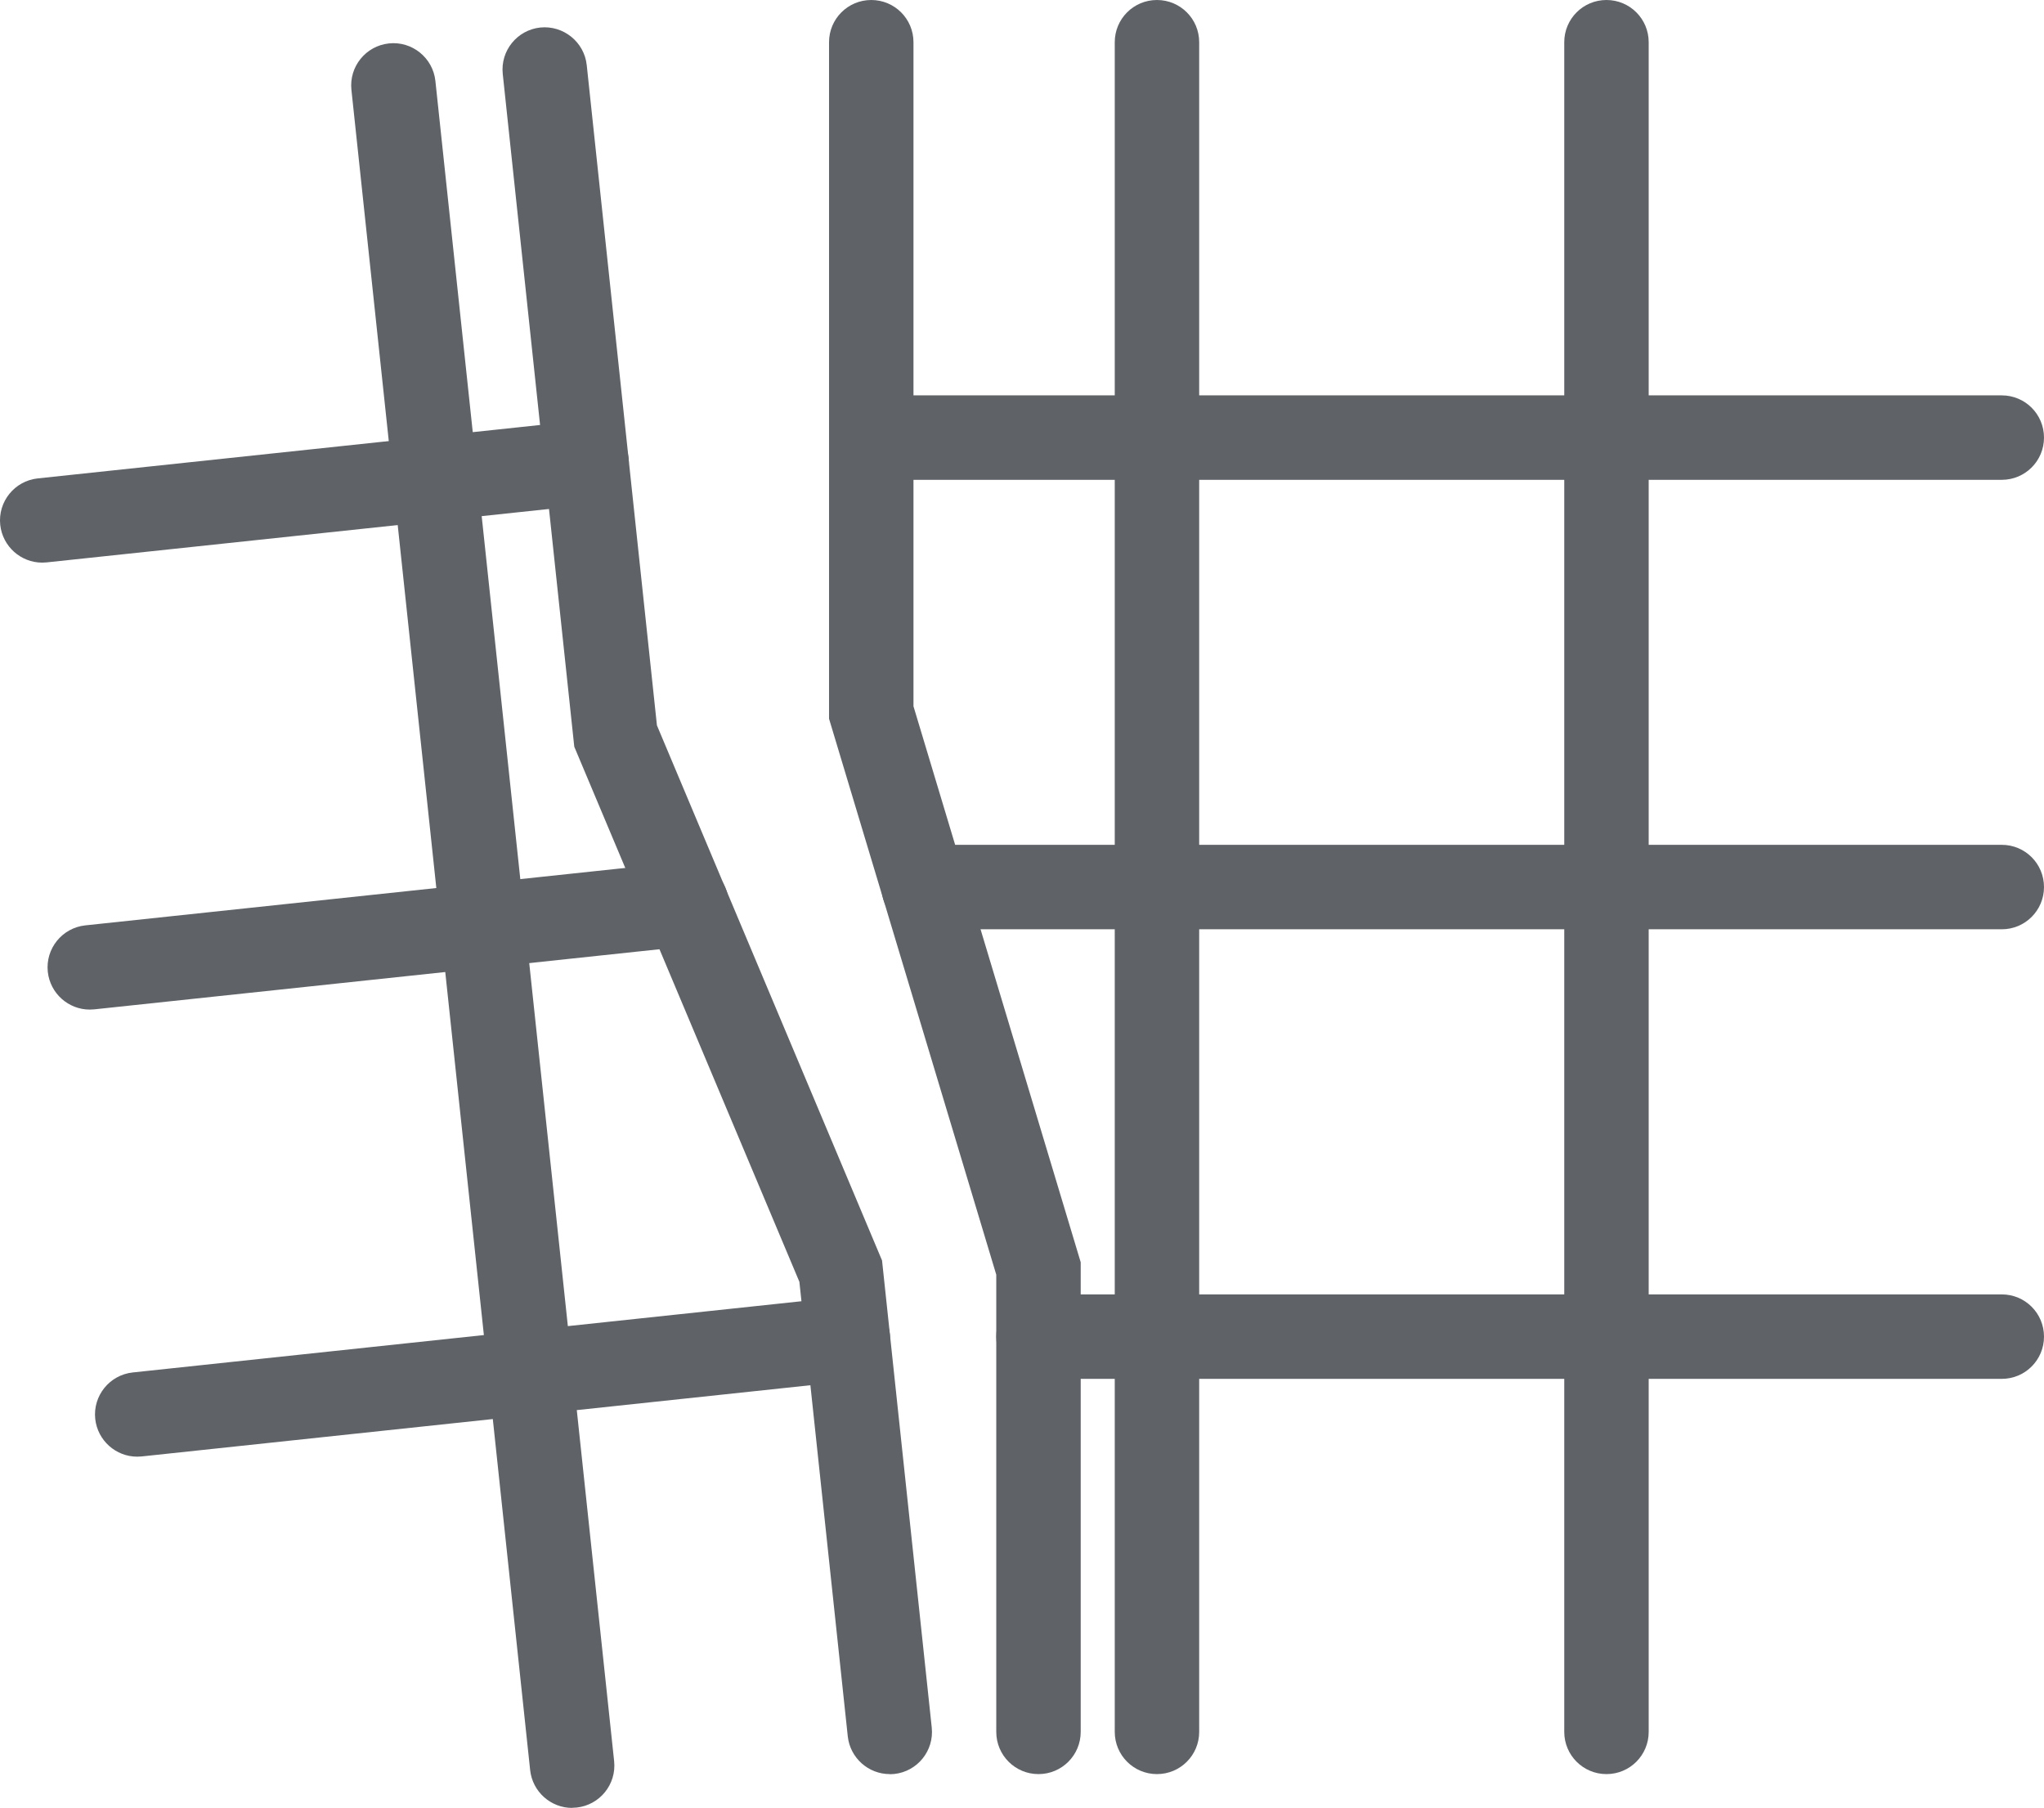
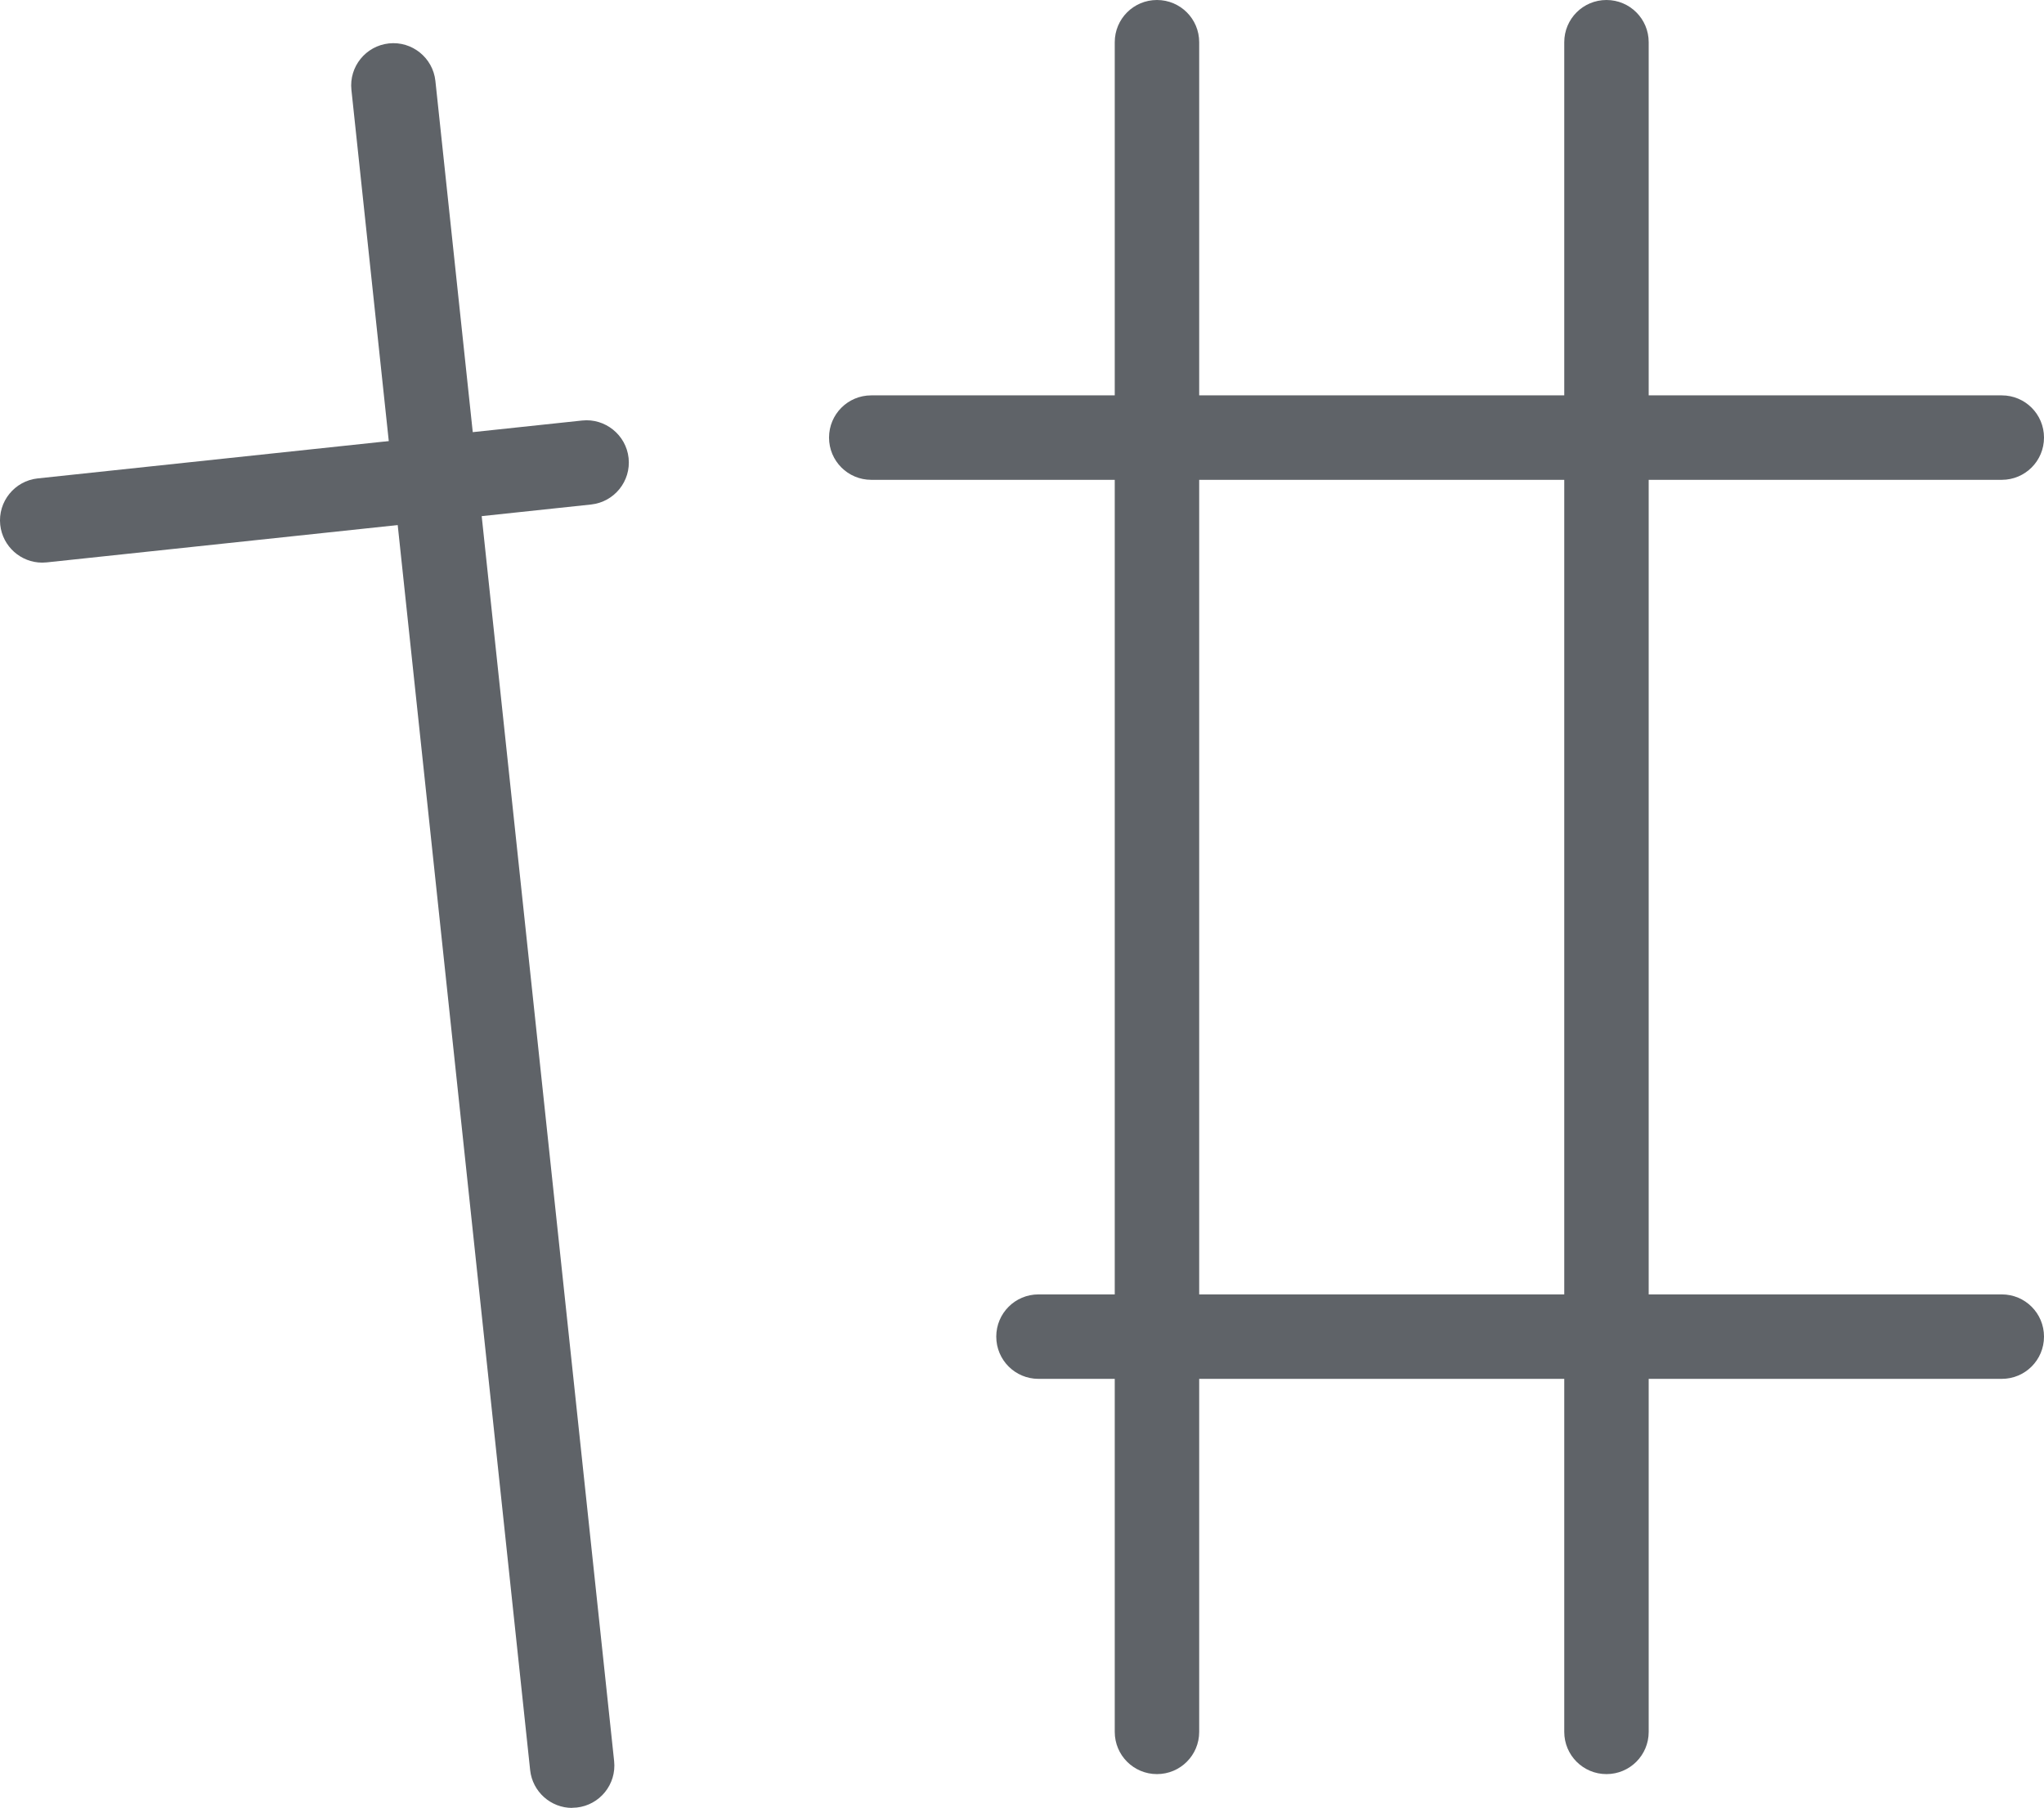
<svg xmlns="http://www.w3.org/2000/svg" id="_レイヤー_2" viewBox="0 0 172.34 152.41">
  <defs>
    <style>.cls-1{fill:#5f6368;}.cls-2{fill:#5f6368;}</style>
  </defs>
  <g id="_レイヤー_1-2">
    <path class="cls-2" d="M135.45,149.56c-1.97,0-3.56-1.59-3.56-3.56V3.56c0-1.97,1.59-3.56,3.56-3.56s3.56,1.59,3.56,3.56v142.44c0,1.97-1.59,3.56-3.56,3.56Z" />
    <path class="cls-2" d="M97.55,149.56c-1.97,0-3.56-1.59-3.56-3.56V3.56c0-1.97,1.59-3.56,3.56-3.56s3.56,1.59,3.56,3.56v142.44c0,1.97-1.59,3.56-3.56,3.56Z" />
    <path class="cls-2" d="M48.24,152.41c-1.8,0-3.34-1.36-3.54-3.18L29.63,7.58c-.21-1.96,1.21-3.71,3.16-3.92,1.95-.21,3.71,1.21,3.92,3.16l15.07,141.64c.21,1.96-1.21,3.71-3.16,3.92-.13.01-.26.02-.38.02Z" />
-     <path class="cls-2" d="M11.57,122.8c-1.8,0-3.34-1.36-3.54-3.18-.21-1.96,1.21-3.71,3.16-3.92l59.92-6.38c1.95-.2,3.71,1.21,3.92,3.16.21,1.96-1.21,3.71-3.16,3.92l-59.92,6.38c-.13.01-.26.02-.38.02Z" />
    <path class="cls-2" d="M168.78,116.24h-81.22c-1.97,0-3.56-1.59-3.56-3.56s1.59-3.56,3.56-3.56h81.22c1.97,0,3.56,1.59,3.56,3.56s-1.59,3.56-3.56,3.56Z" />
-     <path class="cls-2" d="M7.57,85.11c-1.8,0-3.34-1.36-3.54-3.18-.21-1.96,1.21-3.71,3.16-3.92l50.31-5.35c1.94-.2,3.71,1.21,3.92,3.16.21,1.96-1.21,3.71-3.16,3.92l-50.31,5.35c-.13.01-.26.02-.38.02Z" />
-     <path class="cls-2" d="M168.78,78.34h-90.9c-1.97,0-3.56-1.59-3.56-3.56s1.59-3.56,3.56-3.56h90.9c1.97,0,3.56,1.59,3.56,3.56s-1.59,3.56-3.56,3.56Z" />
    <path class="cls-2" d="M3.56,47.43c-1.8,0-3.34-1.36-3.54-3.18-.21-1.96,1.21-3.71,3.16-3.92l45.9-4.88c1.94-.21,3.71,1.21,3.92,3.16.21,1.96-1.21,3.71-3.16,3.92L3.94,47.41c-.13.01-.26.02-.38.02Z" />
    <path class="cls-2" d="M168.78,40.45h-95.32c-1.97,0-3.56-1.59-3.56-3.56s1.59-3.56,3.56-3.56h95.32c1.97,0,3.56,1.59,3.56,3.56s-1.59,3.56-3.56,3.56Z" />
-     <path class="cls-1" d="M75.02,149.56c-1.8,0-3.34-1.36-3.54-3.18l-4.08-38.32-18.98-45.11-6.03-56.71c-.21-1.96,1.21-3.71,3.16-3.92,1.94-.2,3.71,1.21,3.92,3.16l5.92,55.67,18.98,45.11,4.19,39.37c.21,1.96-1.21,3.71-3.16,3.92-.13.01-.26.02-.38.02Z" />
-     <path class="cls-1" d="M87.56,149.56c-1.97,0-3.56-1.59-3.56-3.56v-38.54l-14.1-46.87V3.56c0-1.97,1.59-3.56,3.56-3.56s3.56,1.59,3.56,3.56v55.98l14.1,46.87v39.59c0,1.97-1.59,3.56-3.56,3.56Z" />
  </g>
</svg>